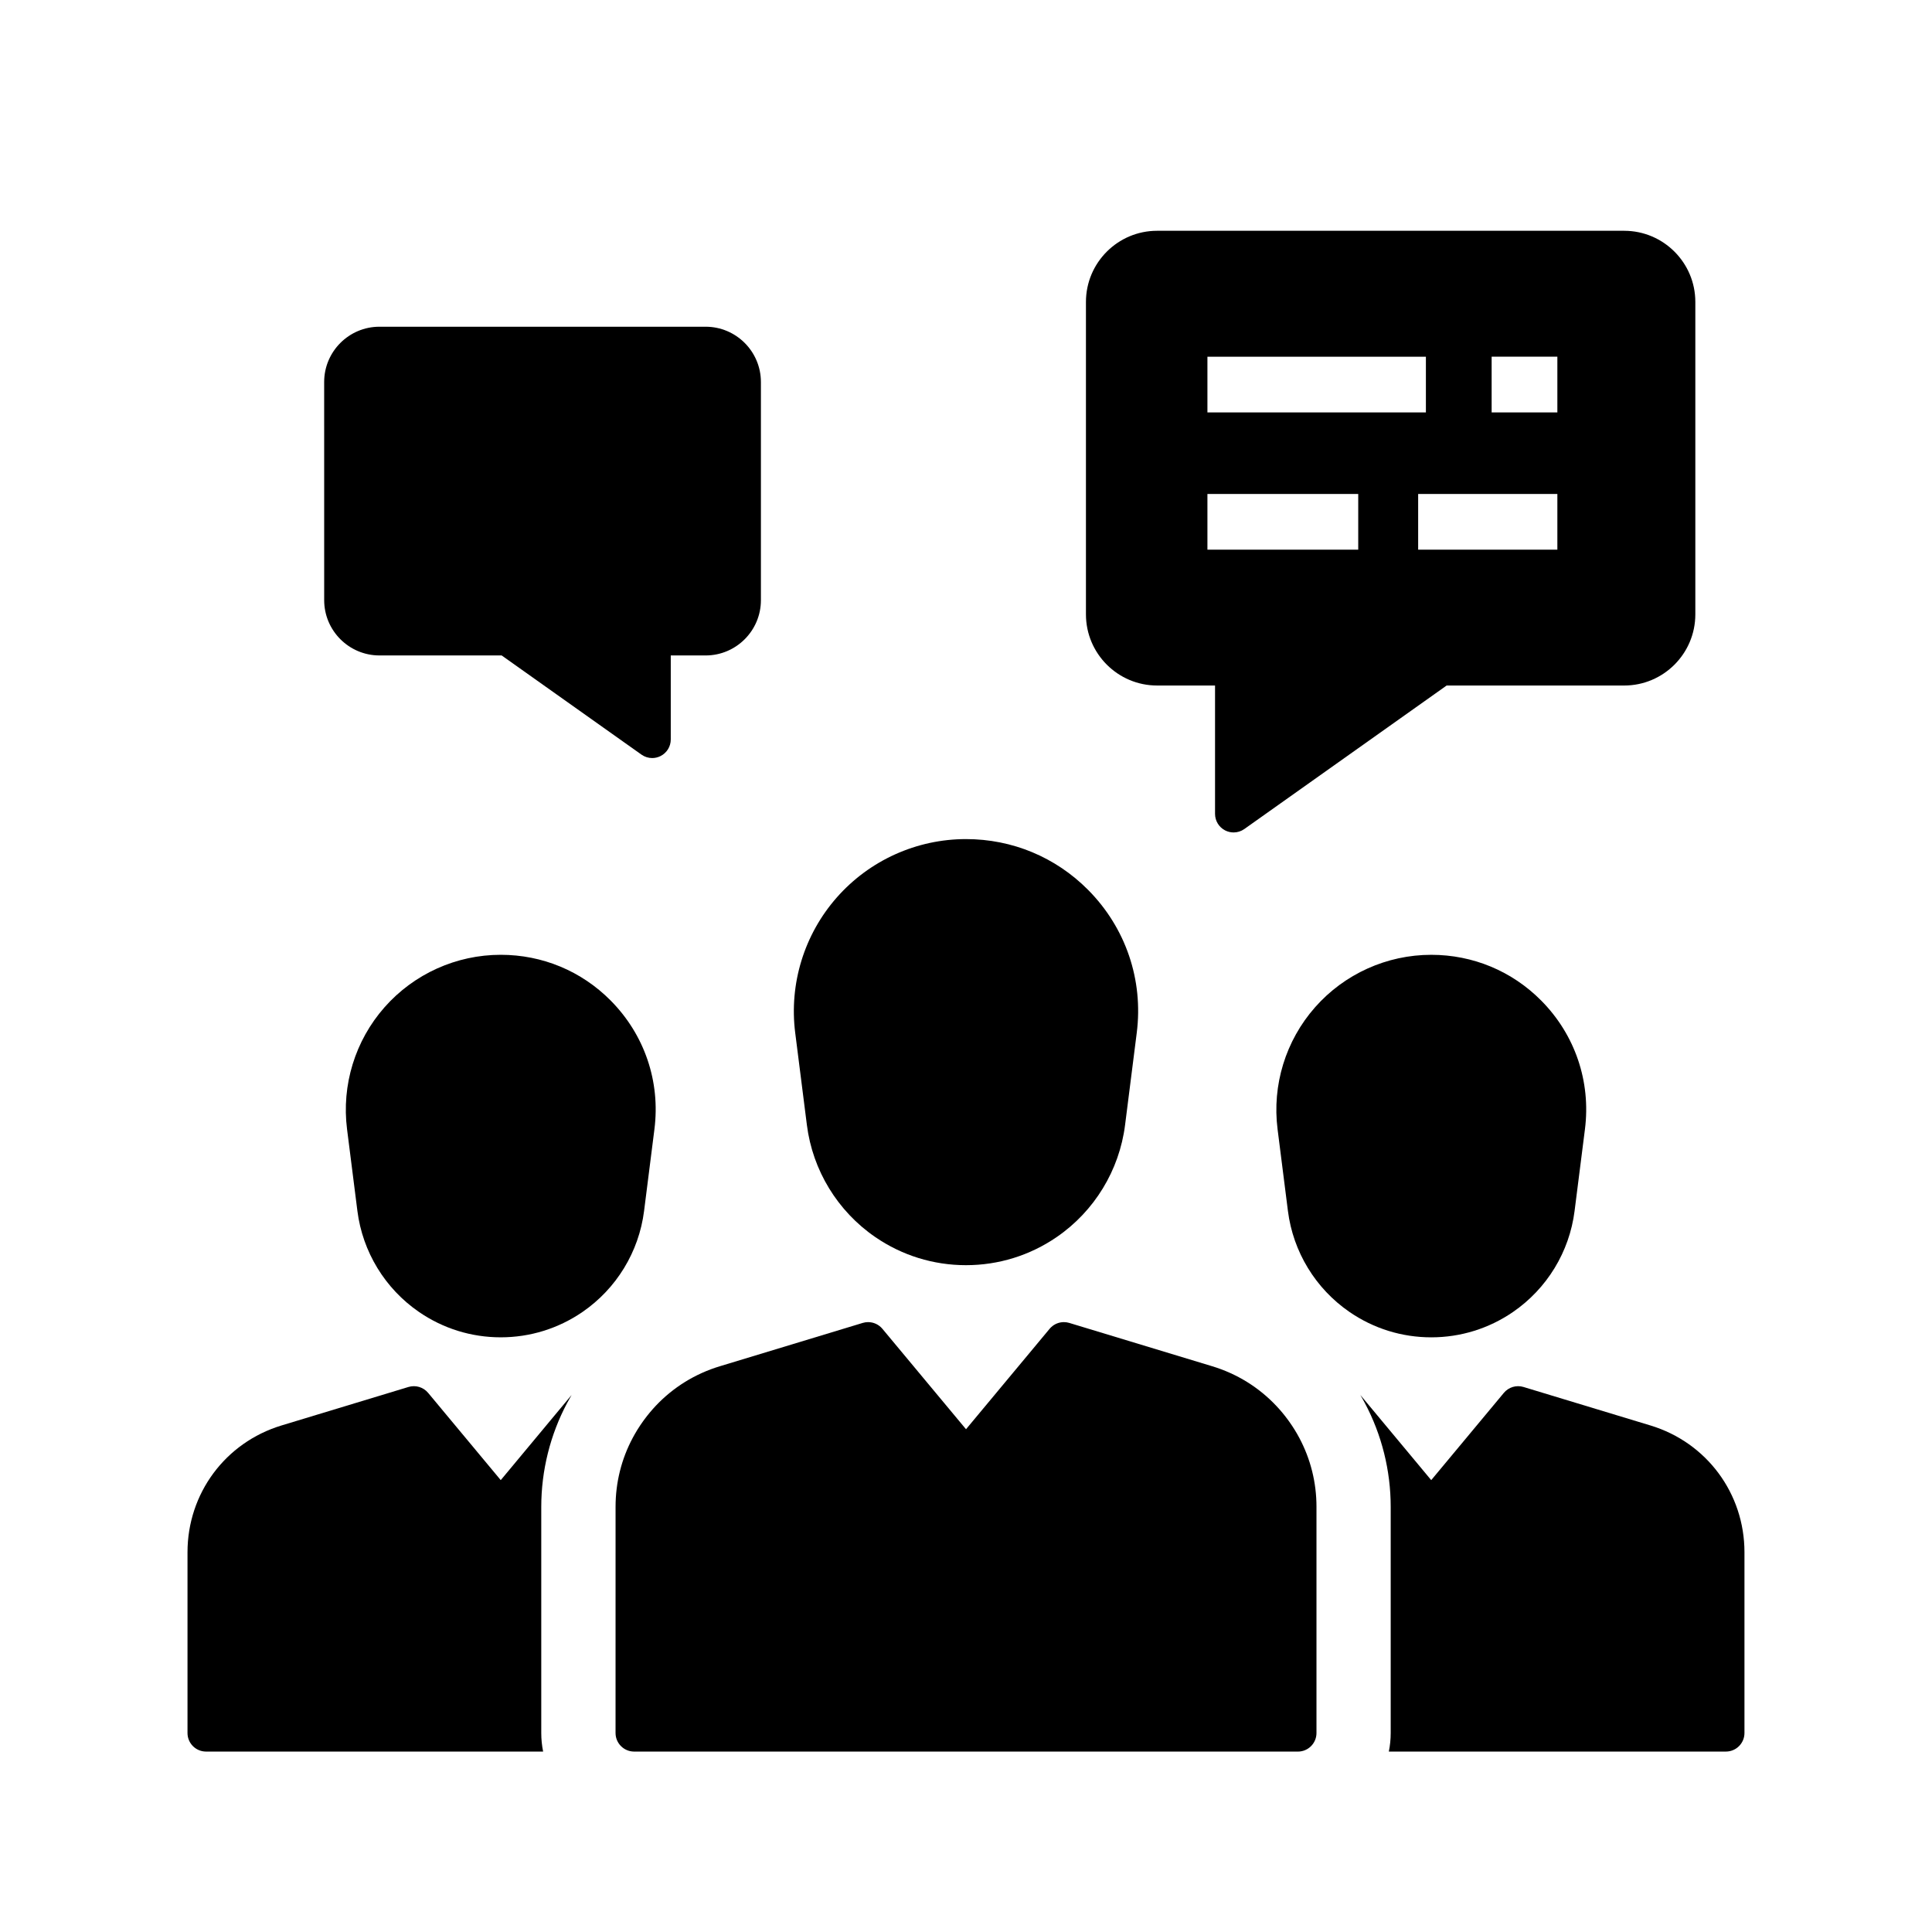
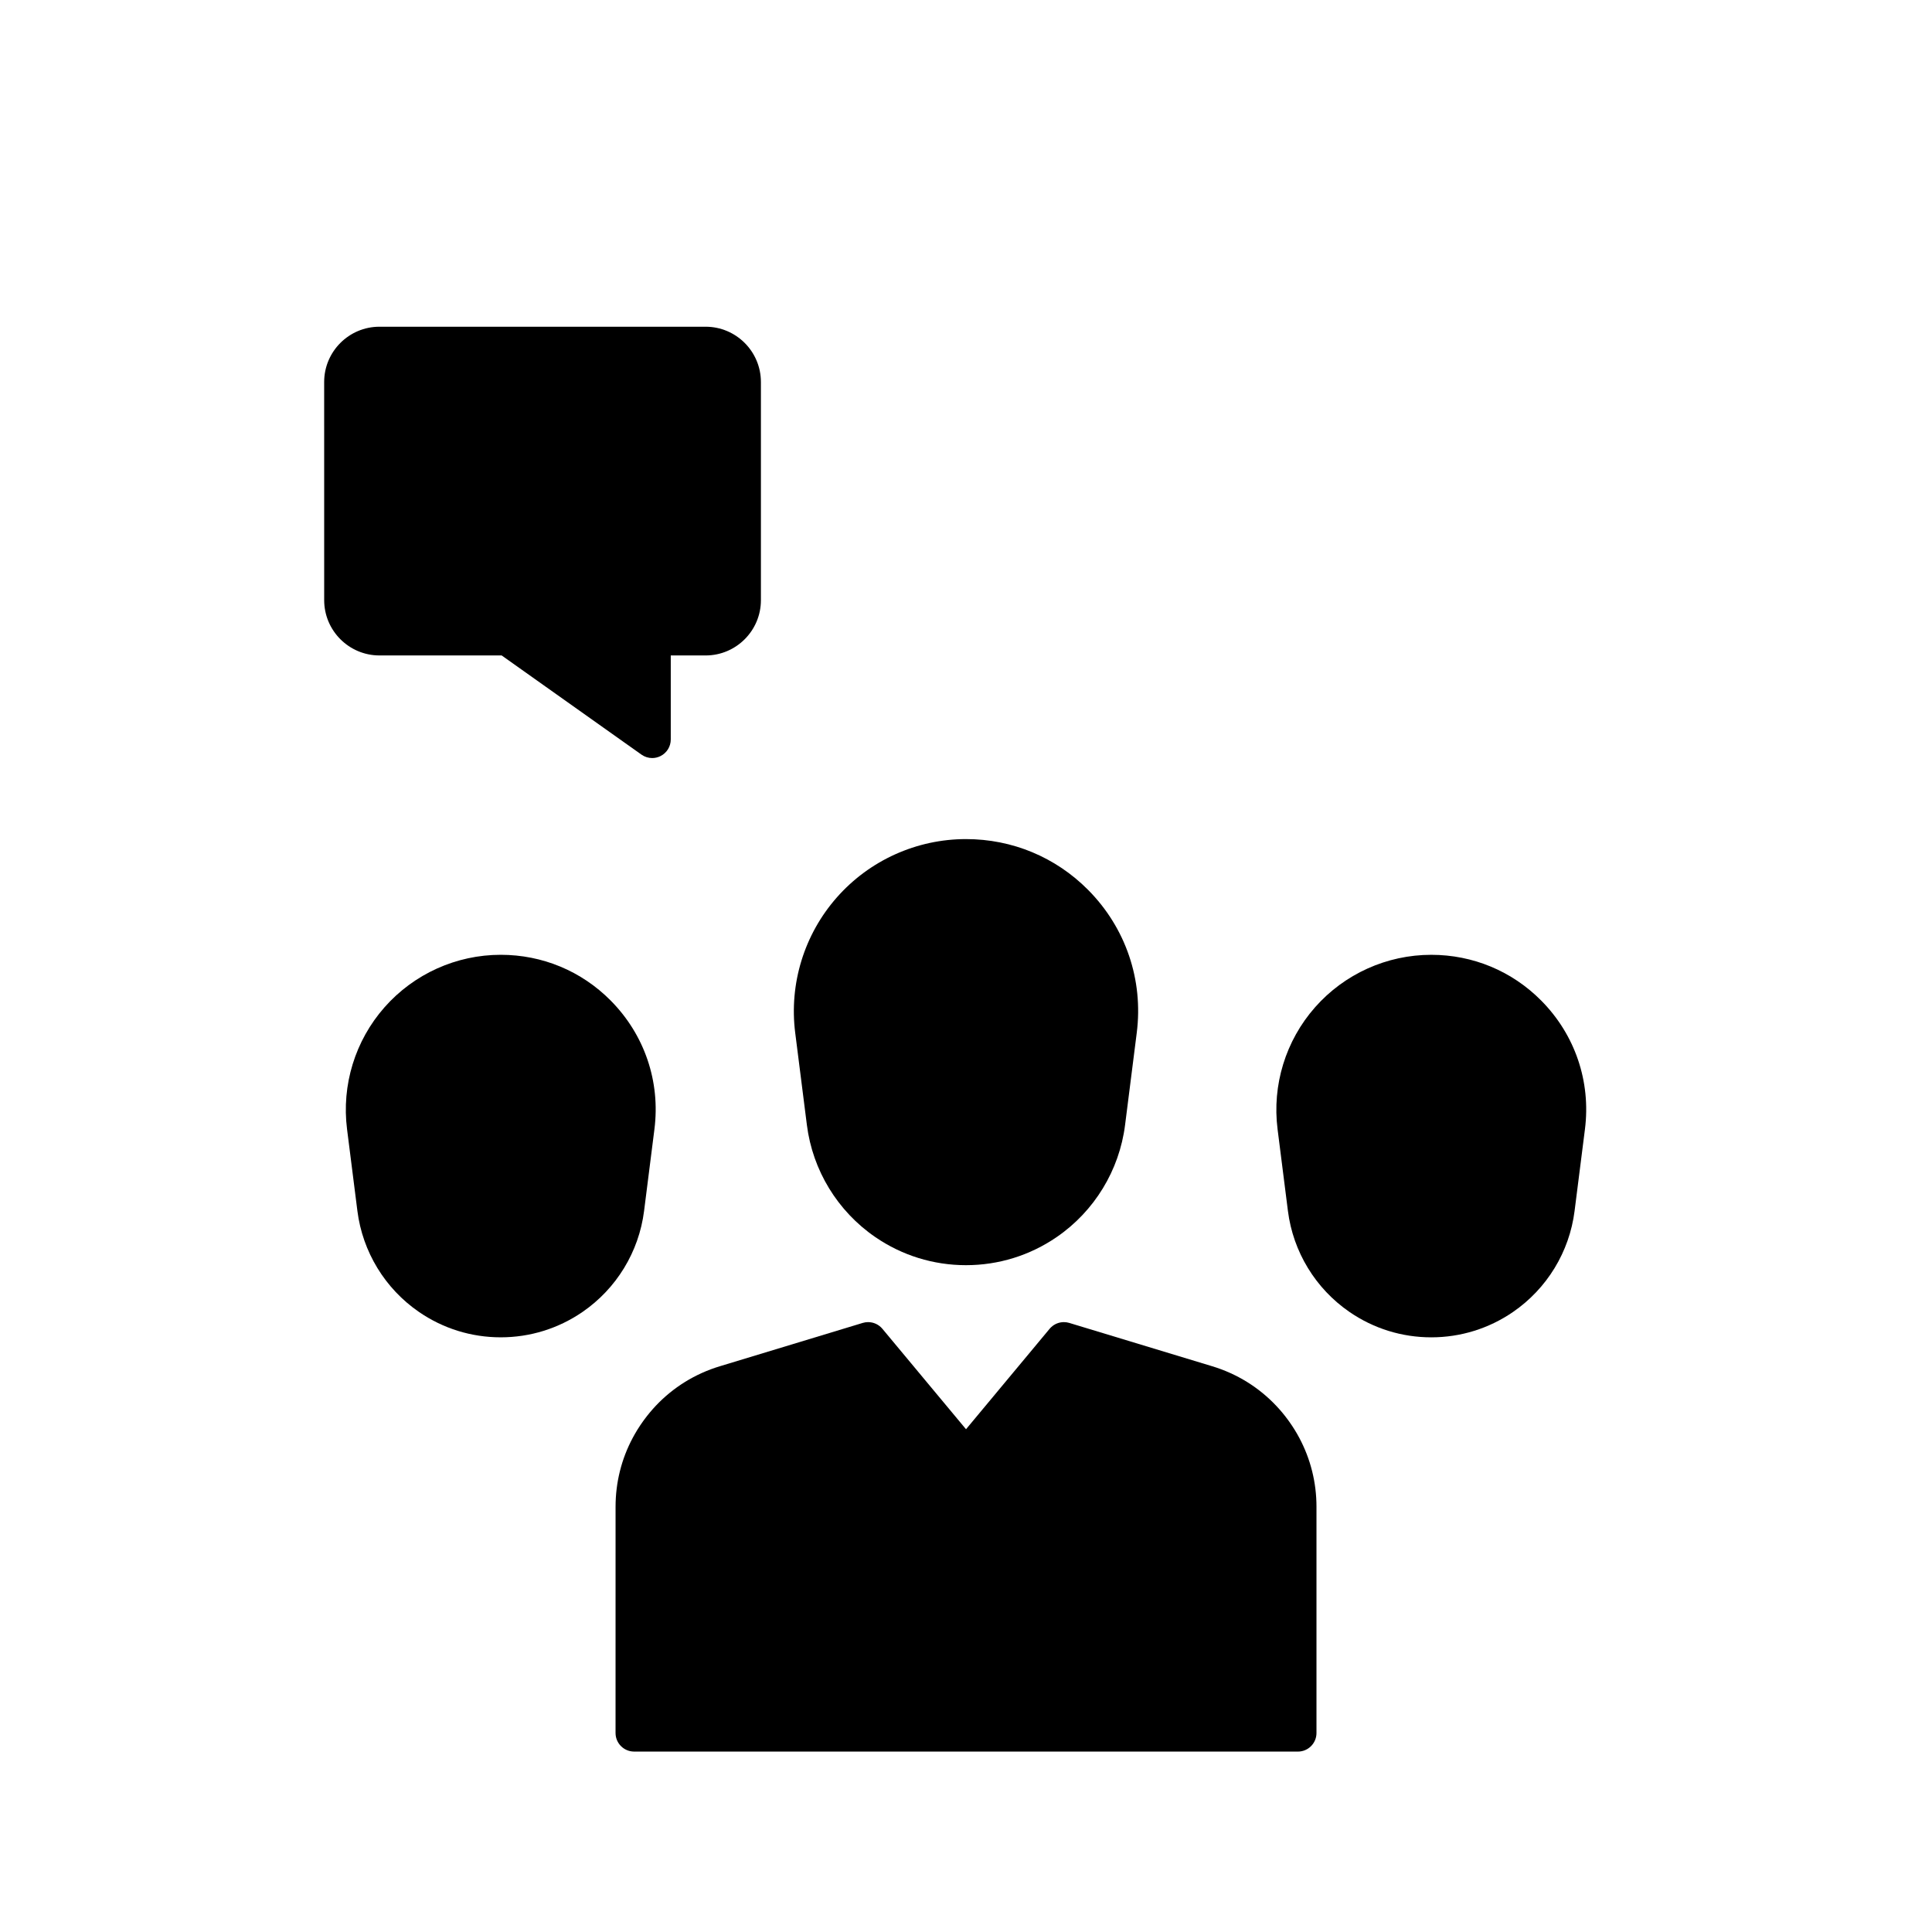
<svg xmlns="http://www.w3.org/2000/svg" fill="#000000" width="800px" height="800px" version="1.1" viewBox="144 144 512 512">
  <g>
    <path d="m305.84 409.16c8.969 9.043 13.195 21.465 11.59 34.086l-2.746 21.684c-1.371 10.82-7.32 20.57-16.316 26.75-6.402 4.398-13.895 6.723-21.668 6.723-7.773 0-15.266-2.32-21.668-6.723-8.992-6.18-14.941-15.93-16.316-26.75l-2.746-21.684c-1.48-11.691 2.137-23.465 9.93-32.305 7.793-8.84 19.016-13.91 30.801-13.91 11.035 0 21.383 4.305 29.141 12.129z" />
-     <path d="m574.43 205.16h-123.79c-10.395 0-18.852 8.457-18.852 18.852v82.805c0 10.395 8.457 18.852 18.852 18.852h15.359v34.016c0 1.84 1.027 3.527 2.66 4.375 0.707 0.363 1.484 0.547 2.258 0.547 1 0 1.996-0.305 2.844-0.906l53.613-38.031h47.055c10.395 0 18.852-8.457 18.852-18.852v-82.805c0.004-10.391-8.453-18.852-18.848-18.852zm-110.45 33.371h57.898v14.762l-57.898-0.004zm39.965 51.137h-39.965v-14.762h39.965zm52.773 0h-36.891v-14.762h36.891zm0-36.379h-17.418v-14.762h17.418z" />
-     <path d="m287.44 543.33v59.938c0 1.684 0.172 3.332 0.496 4.922l-89.324-0.004c-2.723 0-4.922-2.203-4.922-4.922v-47.891c0-15.578 10.008-29.082 24.91-33.609l33.645-10.199c1.891-0.574 3.945 0.039 5.211 1.559l19.246 23.125 18.789-22.578c-0.402 0.688-0.797 1.387-1.172 2.09-4.496 8.418-6.879 17.953-6.879 27.57z" />
-     <path d="m606.3 555.37v47.891c0 2.715-2.199 4.922-4.922 4.922h-89.324c0.324-1.59 0.496-3.238 0.496-4.922v-59.934c0-9.594-2.371-19.113-6.863-27.527-0.379-0.707-0.773-1.422-1.191-2.125l18.793 22.574 19.246-23.125c1.27-1.52 3.316-2.137 5.211-1.559l33.645 10.199c14.902 4.523 24.91 18.031 24.91 33.605z" />
    <path d="m432.37 379.84c9.969 10.051 14.66 23.852 12.879 37.879l-3.094 24.418c-1.523 12.008-8.121 22.832-18.109 29.691-7.106 4.879-15.418 7.457-24.051 7.457-8.629 0-16.945-2.578-24.051-7.457-9.988-6.859-16.59-17.684-18.109-29.691l-3.094-24.418c-1.648-12.992 2.375-26.074 11.031-35.895 8.66-9.824 21.133-15.457 34.223-15.457 12.258 0 23.758 4.785 32.375 13.473z" />
    <path d="m345.65 245.23v57.824c0 8.074-6.574 14.648-14.652 14.648h-9.238v22.27c0 1.84-1.027 3.523-2.66 4.367-0.715 0.367-1.484 0.551-2.258 0.551-1.004 0-1.996-0.305-2.848-0.91l-37.047-26.281h-32.387c-8.074 0-14.648-6.574-14.648-14.648l-0.004-57.82c0-8.074 6.574-14.648 14.648-14.648h86.445c8.074 0 14.648 6.574 14.648 14.648z" />
    <path d="m482.57 443.25c-1.48-11.691 2.137-23.465 9.93-32.305 7.789-8.84 19.016-13.91 30.801-13.91 11.031 0 21.379 4.305 29.137 12.129 8.969 9.043 13.191 21.465 11.59 34.086l-2.75 21.684c-1.367 10.82-7.316 20.57-16.309 26.75-6.402 4.398-13.895 6.723-21.668 6.723s-15.266-2.32-21.668-6.723c-8.992-6.18-14.941-15.93-16.316-26.75z" />
    <path d="m492.88 543.33v59.938c0 2.715-2.203 4.922-4.922 4.922l-175.91-0.004c-2.715 0-4.922-2.203-4.922-4.922l0.004-59.934c0-6.461 1.559-12.688 4.555-18.293 0.797-1.492 1.691-2.938 2.691-4.328 0.133-0.191 0.27-0.379 0.41-0.566 0.926-1.25 1.918-2.434 2.961-3.551 4.644-4.926 10.441-8.527 17.004-10.516l37.883-11.488c0.473-0.145 0.949-0.211 1.426-0.211 1.438 0 2.832 0.629 3.785 1.77l22.16 26.617 22.156-26.617c0.059-0.07 0.121-0.145 0.184-0.207 0.062-0.07 0.129-0.133 0.195-0.195 0.922-0.887 2.148-1.367 3.41-1.367 0.473 0 0.953 0.07 1.422 0.211l37.891 11.488c6.562 1.992 12.359 5.594 16.992 10.52 1.055 1.113 2.043 2.297 2.965 3.547 0.137 0.188 0.277 0.379 0.414 0.57 0.992 1.391 1.895 2.832 2.688 4.324 2.992 5.606 4.559 11.832 4.559 18.293z" />
  </g>
</svg>